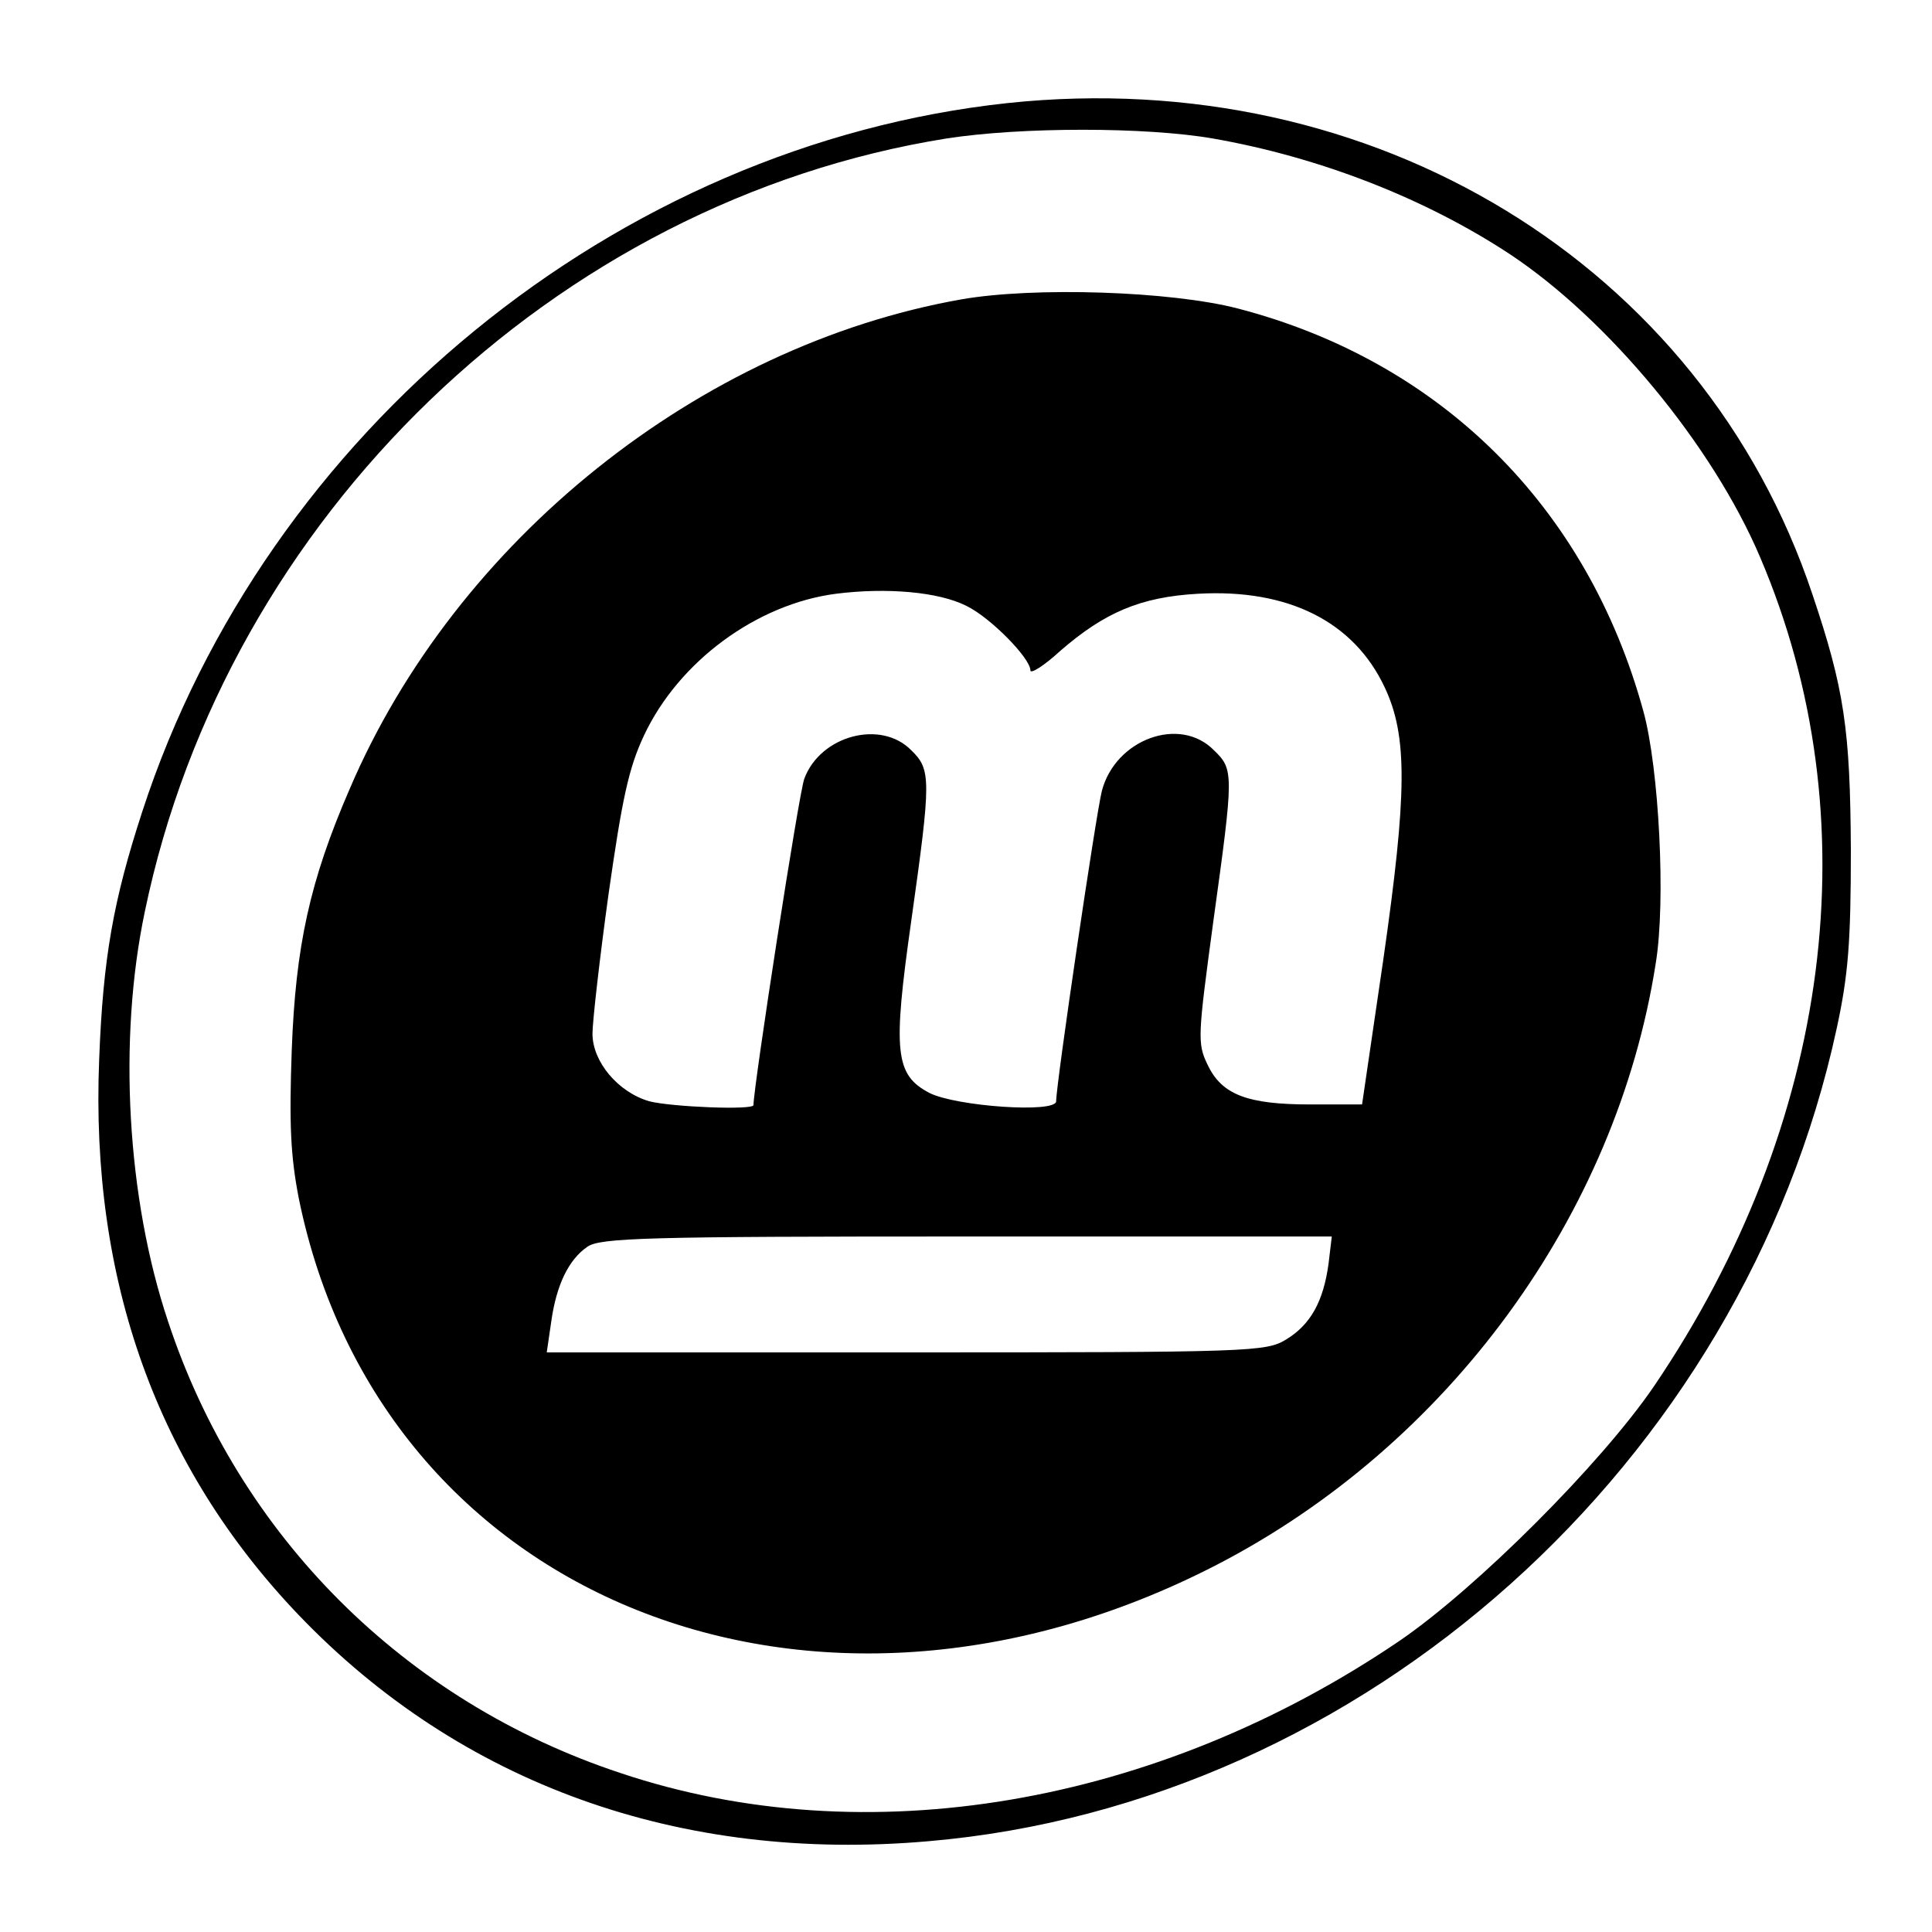
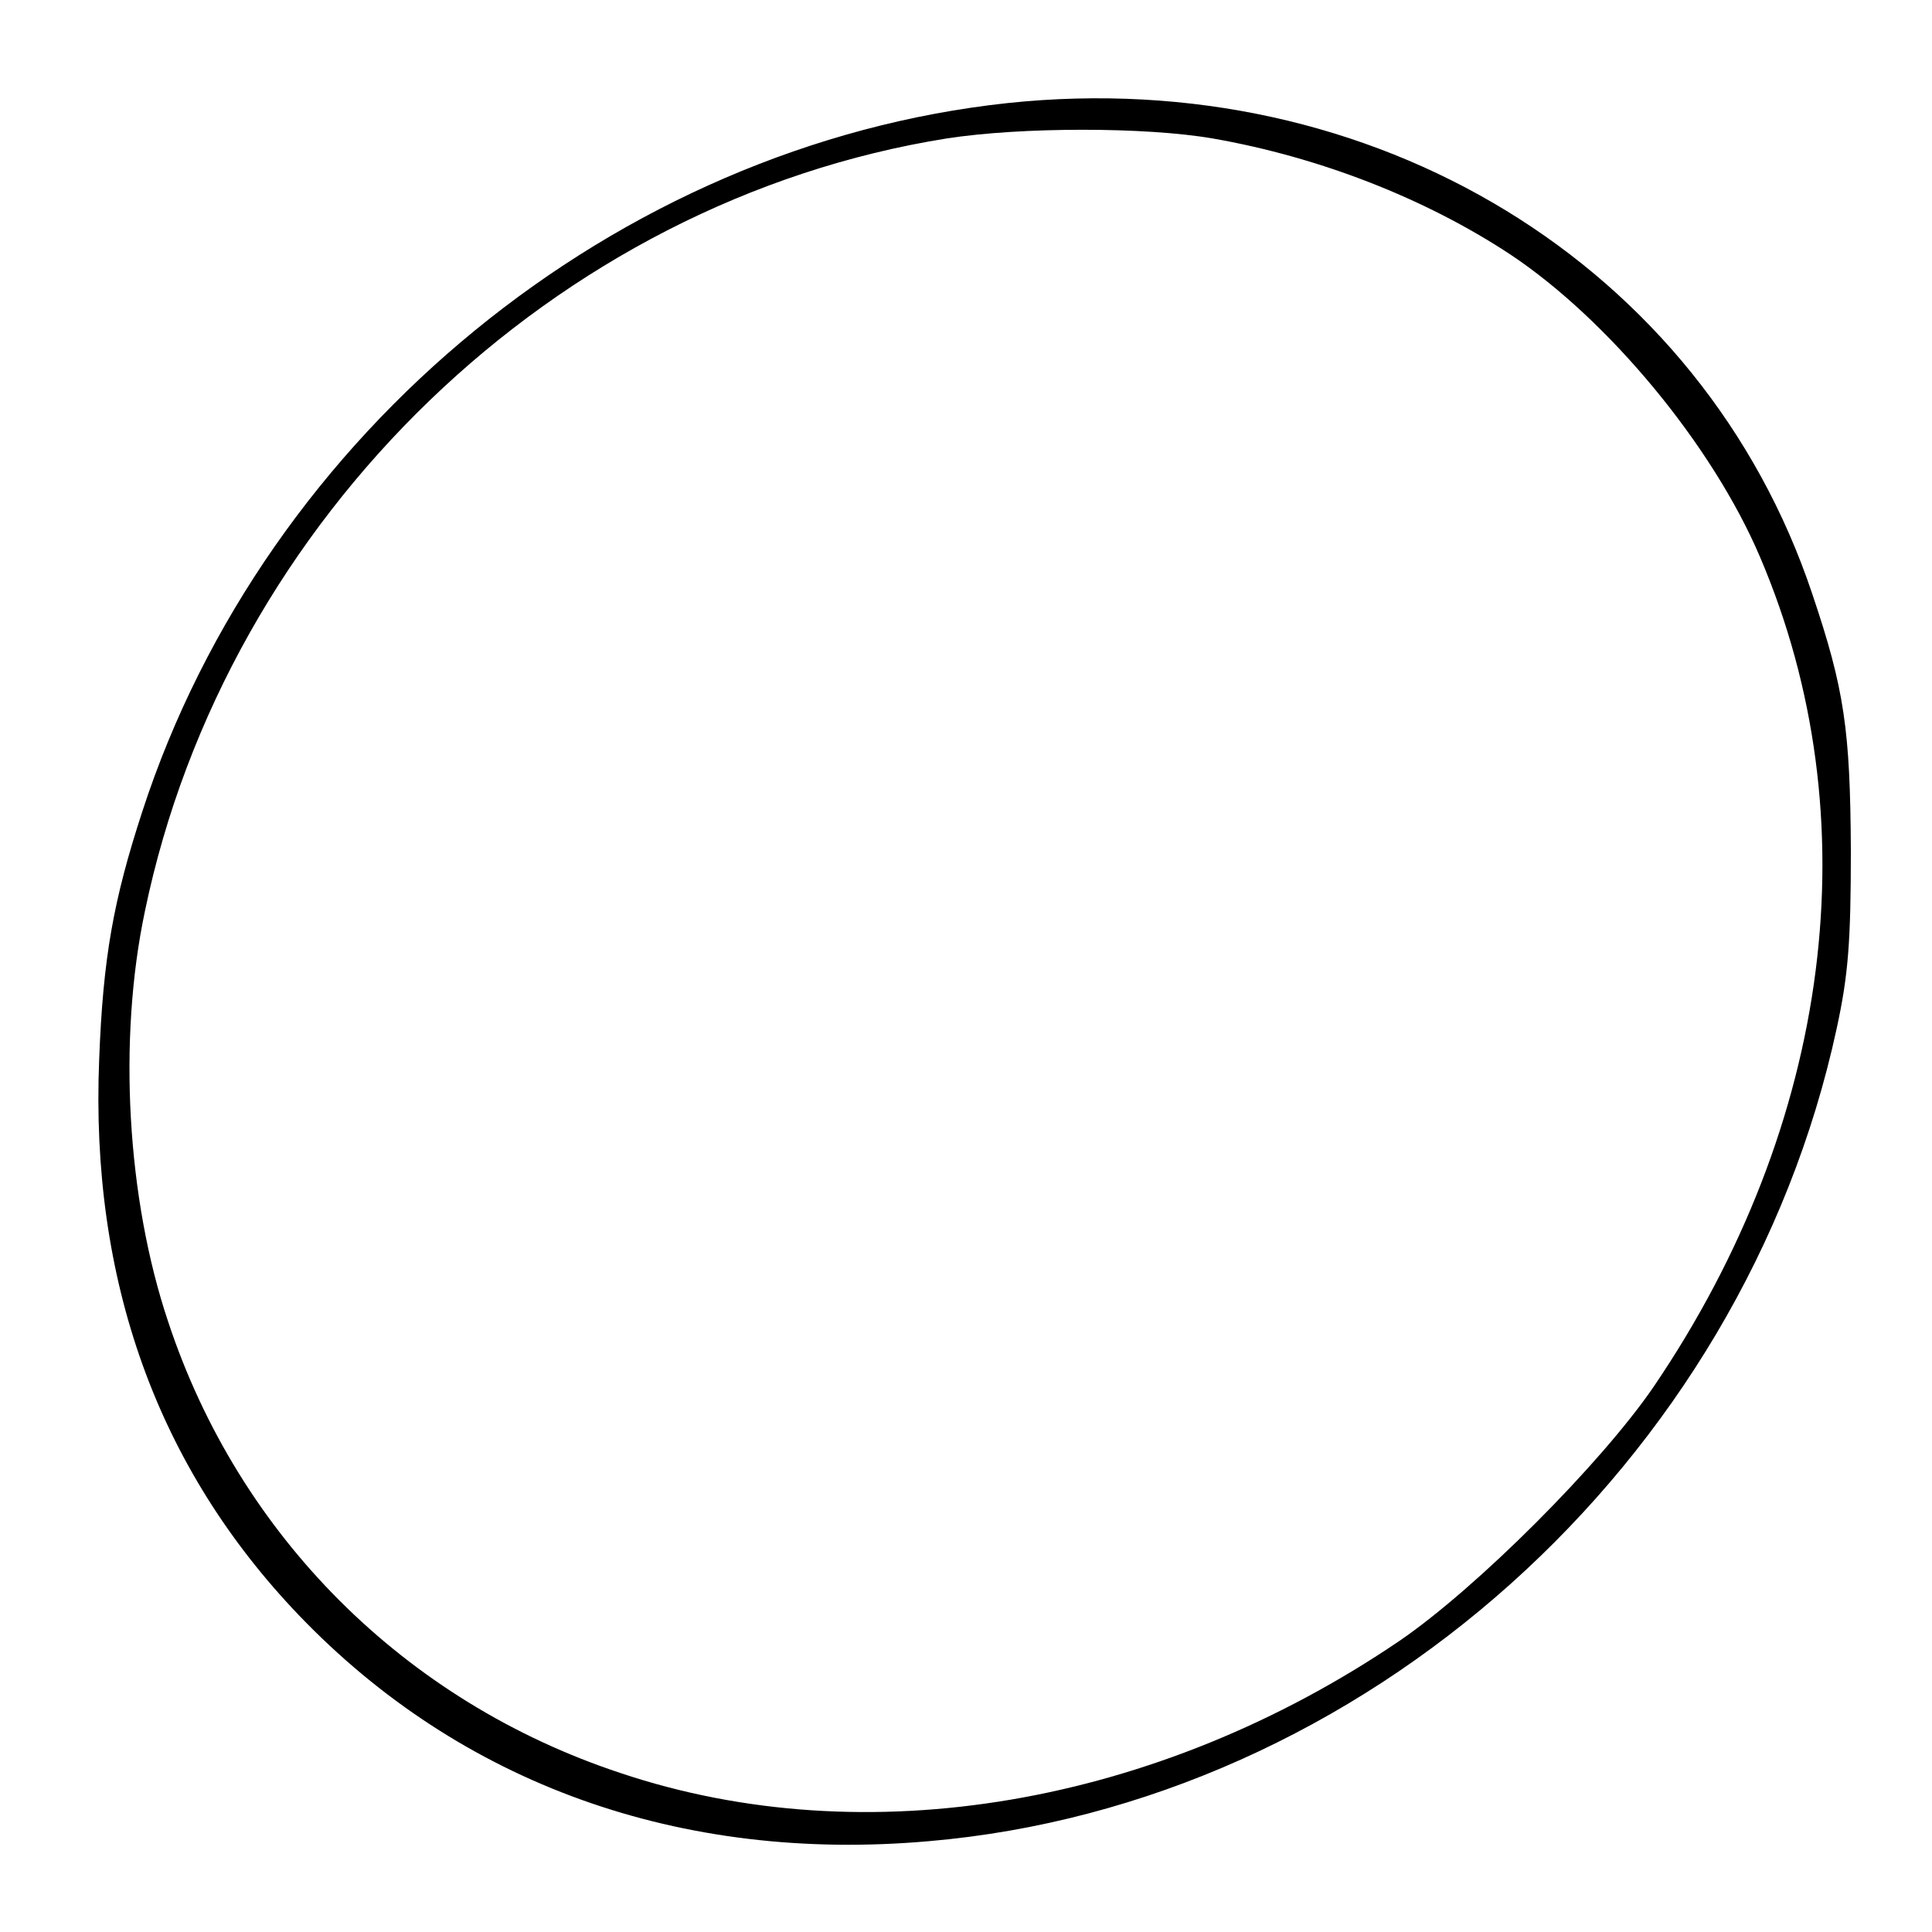
<svg xmlns="http://www.w3.org/2000/svg" version="1.0" width="300pt" height="300pt" viewBox="0 0 300 300" preserveAspectRatio="xMidYMid meet">
  <g transform="translate(0,300) scale(0.1,-0.1)" fill="#000000" stroke="none">
    <path d="M1565 2840 c-607 -65 -1152 -510 -1344 -1100 -45 -138 -61 -227 -67 -385 -14 -343 90 -633 310 -863 251 -262 592 -385 978 -351 675 58 1264 586 1410 1262 18 83 22 134 22 277 -1 187 -10 250 -60 398 -171 511 -681 822 -1249 762z m318 -55 c166 -29 330 -93 462 -180 152 -101 314 -296 388 -470 173 -405 112 -880 -165 -1288 -82 -120 -275 -313 -395 -395 -377 -256 -829 -333 -1210 -205 -335 111 -592 368 -702 701 -64 191 -78 438 -36 637 127 612 637 1103 1245 1200 116 18 309 18 413 0z" />
-     <path d="M1492 2535 c-406 -72 -784 -374 -949 -760 -62 -143 -84 -244 -90 -406 -4 -114 -2 -163 11 -230 127 -623 799 -892 1425 -569 360 186 621 543 682 934 16 97 5 303 -19 391 -87 318 -315 544 -630 626 -104 27 -317 34 -430 14z m9 -476 c37 -18 99 -81 99 -100 0 -6 21 7 46 30 69 60 125 84 214 89 140 8 242 -43 290 -145 36 -76 35 -165 -2 -423 l-33 -225 -80 0 c-98 0 -138 15 -160 62 -16 33 -15 44 9 222 32 231 32 236 1 266 -53 54 -153 17 -174 -63 -9 -35 -71 -455 -71 -482 0 -19 -156 -8 -197 13 -53 28 -57 63 -28 267 31 220 31 235 0 265 -47 48 -141 23 -166 -44 -8 -19 -79 -479 -79 -507 0 -8 -127 -3 -162 6 -48 14 -88 61 -88 105 0 18 11 116 25 217 21 147 31 195 55 246 54 115 175 204 298 220 79 10 160 3 203 -19z m562 -1021 c-8 -59 -28 -95 -66 -118 -31 -19 -54 -20 -590 -20 l-558 0 7 48 c8 57 27 96 56 116 20 14 92 16 589 16 l567 0 -5 -42z" />
  </g>
</svg>